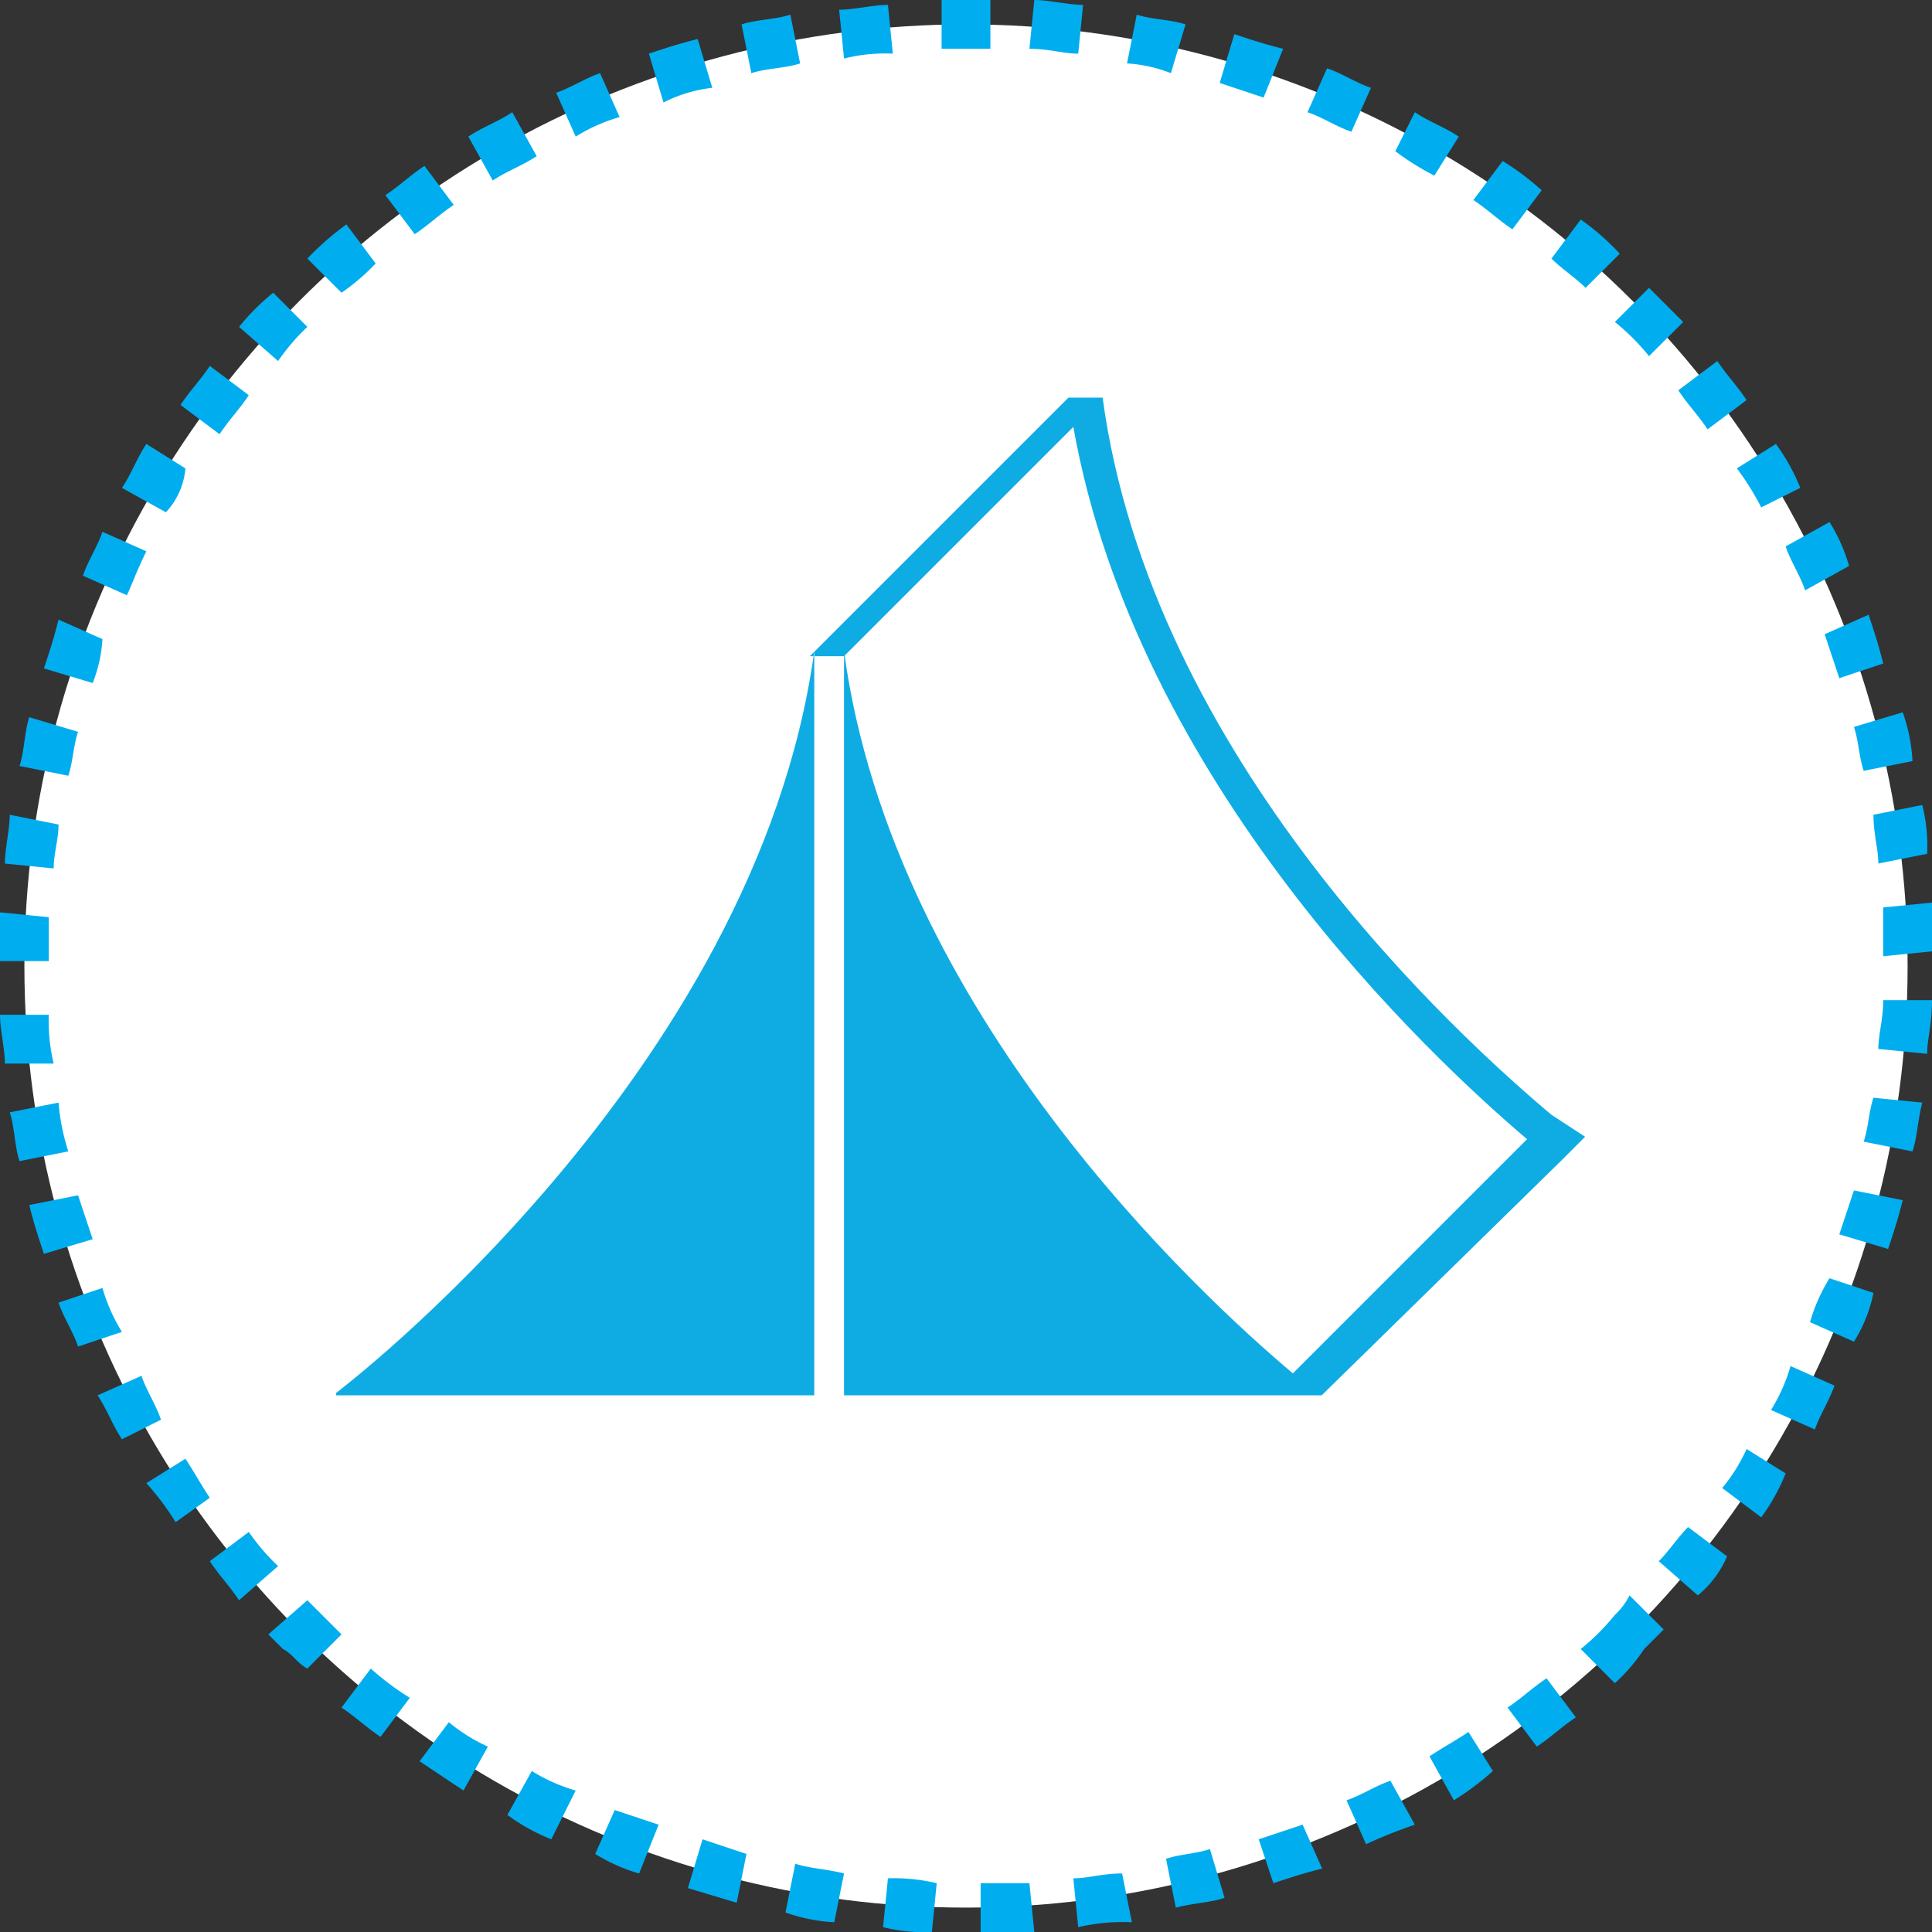
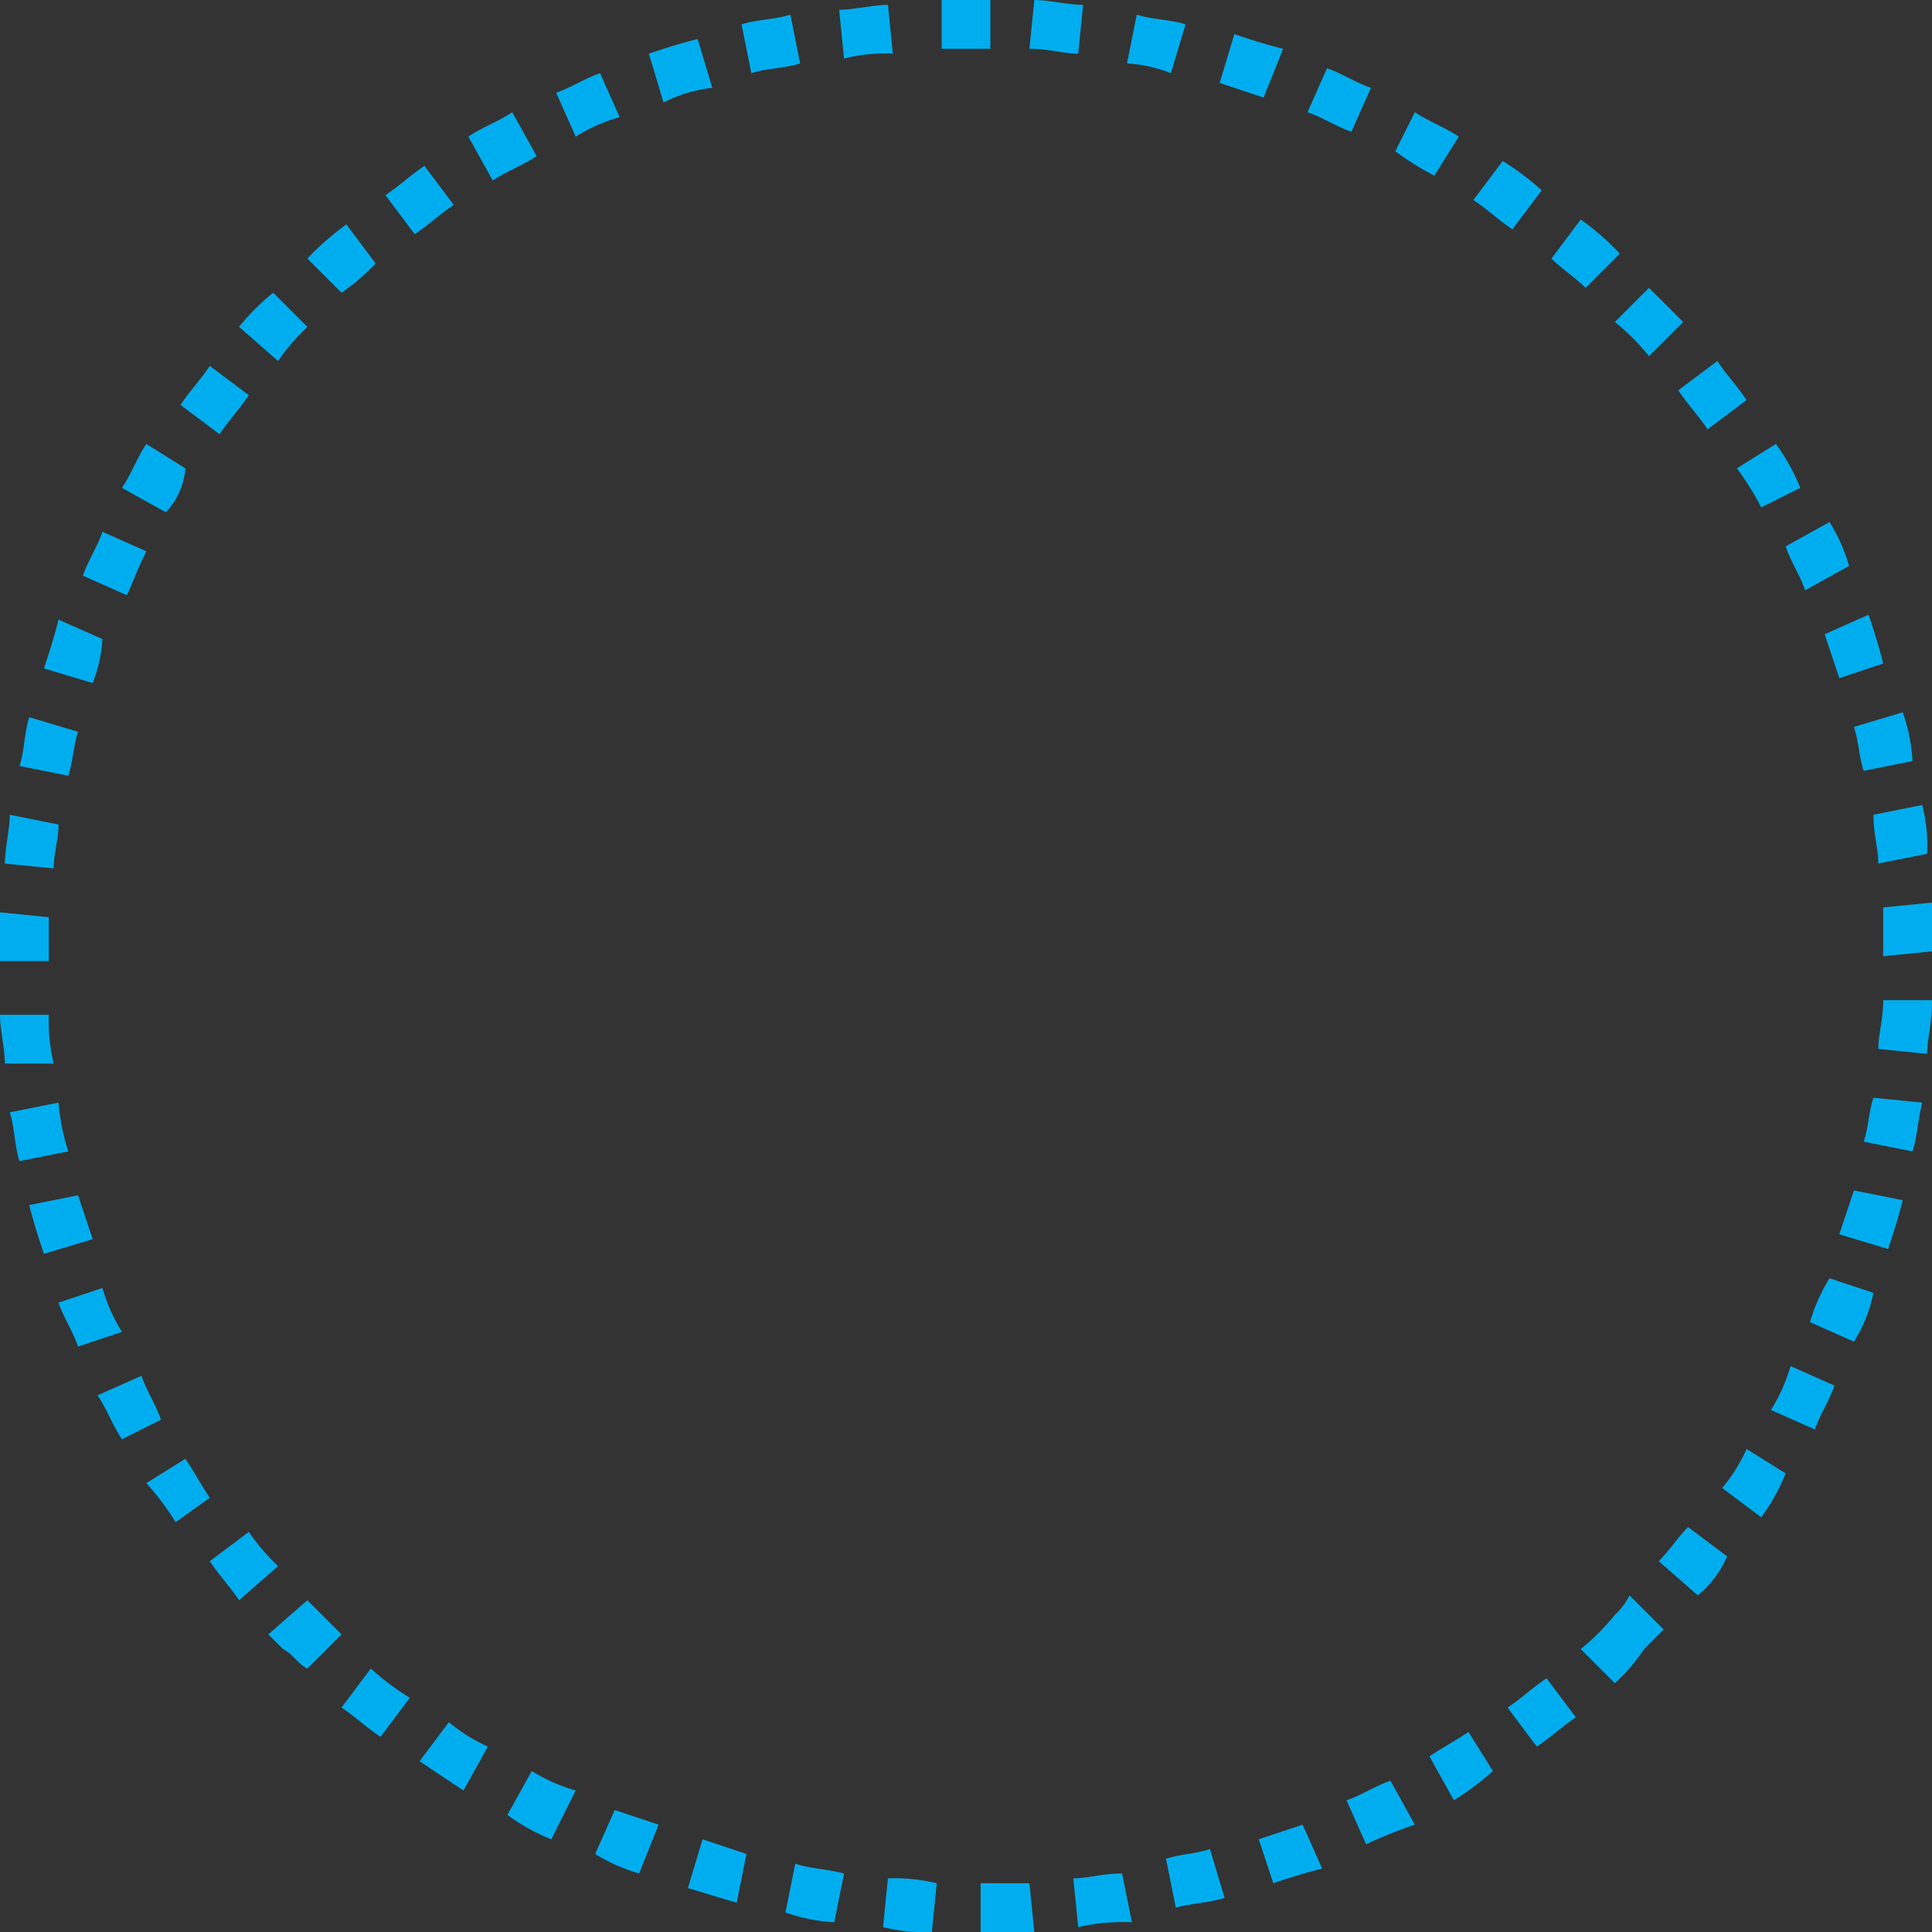
<svg xmlns="http://www.w3.org/2000/svg" id="Ebene_1" data-name="Ebene 1" viewBox="0 0 39.6 39.6">
  <rect x="0" y="0" width="39.6" height="39.6" fill="#333333" stroke="none" />
  <defs>
    <style>.cls-1{fill:#fff;}.cls-2{fill:#00aeef;}.cls-3{fill:#0face4;}</style>
  </defs>
-   <circle class="cls-1" cx="19.8" cy="19.8" r="19.3" />
  <path class="cls-2" d="M20.8,40.3v-1h1l.1,1Zm-1,0a3.4,3.4,0,0,1-1-.1l.1-1a3.75,3.75,0,0,1,1,.1Zm3-.1-.1-1c.3,0,.6-.1,1-.1l.2,1A4.1,4.1,0,0,0,22.8,40.2Zm-5-.1a3.55,3.55,0,0,1-1-.2l.2-1c.3.1.6.1,1,.2Zm7-.3-.2-1c.3-.1.6-.1.9-.2l.3,1C25.5,39.7,25.2,39.7,24.8,39.8Zm-9-.1-1-.3.3-1,.9.3Zm11-.4-.3-.9.9-.3.4.9C27.4,39.1,27.1,39.2,26.8,39.3Zm-13-.2a3.55,3.55,0,0,1-.9-.4l.4-.9.9.3Zm14.9-.6-.4-.9c.3-.1.6-.3.9-.4l.5.9A10.37,10.37,0,0,0,28.7,38.5ZM12,38.4a4.05,4.05,0,0,1-.9-.5l.5-.9a3.55,3.55,0,0,0,.9.4Zm18.5-.8-.5-.9c.3-.2.5-.3.8-.5l.5.8A5.55,5.55,0,0,1,30.5,37.6Zm-20.3-.2-.9-.6.6-.8a3.51,3.51,0,0,0,.8.5Zm22-.9-.6-.8c.3-.2.5-.4.8-.6l.6.8C32.7,36.1,32.5,36.3,32.2,36.5ZM8.5,36.3c-.3-.2-.5-.4-.8-.6l.6-.8a5.55,5.55,0,0,0,.8.6Zm25.3-1.1-.7-.7a4.62,4.62,0,0,0,.7-.7,1.38,1.38,0,0,0,.3-.4l.7.7-.4.4A3.74,3.74,0,0,1,33.8,35.2ZM7,34.9c-.2-.1-.3-.3-.5-.4l-.3-.3.8-.7.3.3.4.4ZM5.6,33.5c-.2-.3-.4-.5-.6-.8l.8-.6a4.35,4.35,0,0,0,.6.7Zm29.9-.1-.8-.7c.2-.2.4-.5.6-.7l.8.6A2.1,2.1,0,0,1,35.5,33.4ZM4.3,31.9a5.55,5.55,0,0,0-.6-.8l.8-.5c.2.3.3.5.5.8Zm32.5-.1-.8-.6a3.51,3.51,0,0,0,.5-.8l.8.5A4.05,4.05,0,0,1,36.8,31.8ZM3.2,30.2c-.2-.3-.3-.6-.5-.9l.9-.4c.1.3.3.6.4.9ZM37.9,30l-.9-.4a3.55,3.55,0,0,0,.4-.9l.9.4C38.2,29.4,38,29.7,37.9,30ZM2.3,28.3c-.1-.3-.3-.6-.4-.9l.9-.3a3.55,3.55,0,0,0,.4.9Zm36.4-.1-.9-.4a3.55,3.55,0,0,1,.4-.9l.9.3A3,3,0,0,1,38.7,28.2ZM1.6,26.4c-.1-.3-.2-.6-.3-1l1-.2.3.9Zm37.8-.1-1-.3.3-.9,1,.2C39.6,25.7,39.5,26,39.4,26.3ZM1.1,24.5c-.1-.3-.1-.7-.2-1l1-.2a4.4,4.4,0,0,0,.2,1Zm38.8-.2-1-.2c.1-.3.1-.6.2-.9l1,.1C40,23.7,40,24,39.9,24.3ZM.8,22.5c0-.3-.1-.7-.1-1h1a3.75,3.75,0,0,0,.1,1Zm39.4-.2-1-.1c0-.3.1-.6.1-1h1C40.3,21.7,40.2,22,40.2,22.3ZM1.7,20.4H.7v-1l1,.1Zm37.6-.1v-1l1-.1v1ZM1.8,18.5l-1-.1c0-.3.1-.7.1-1l1,.2C1.9,17.9,1.8,18.2,1.8,18.5Zm37.4-.1c0-.3-.1-.6-.1-1l1-.2a3.4,3.4,0,0,1,.1,1ZM2.1,16.6l-1-.2c.1-.3.1-.7.2-1l1,.3C2.2,16,2.2,16.3,2.1,16.6Zm36.8-.1c-.1-.3-.1-.6-.2-.9l1-.3a3.55,3.55,0,0,1,.2,1ZM2.6,14.7l-1-.3c.1-.3.2-.6.3-1l.9.4A2.92,2.92,0,0,1,2.6,14.7Zm35.8-.1-.3-.9.9-.4c.1.3.2.6.3,1ZM3.3,12.9l-.9-.4c.1-.3.3-.6.4-.9l.9.4C3.5,12.4,3.4,12.7,3.3,12.9Zm34.4-.1c-.1-.3-.3-.6-.4-.9l.9-.5a3.55,3.55,0,0,1,.4.9ZM4.1,11.2l-.9-.5c.2-.3.3-.6.5-.9l.8.5A1.49,1.49,0,0,1,4.1,11.2Zm32.7-.1a5.58,5.58,0,0,0-.5-.8l.8-.5a4.05,4.05,0,0,1,.5.9ZM5.2,9.6,4.4,9c.2-.3.4-.5.6-.8l.8.6C5.6,9.1,5.4,9.3,5.2,9.6Zm30.5-.1c-.2-.3-.4-.5-.6-.8l.8-.6c.2.3.4.5.6.8ZM6.4,8.1l-.8-.7a4.62,4.62,0,0,1,.7-.7l.7.7A4.35,4.35,0,0,0,6.4,8.1ZM34.5,8a4.62,4.62,0,0,0-.7-.7l.7-.7.7.7ZM7.7,6.7,7,6a5.72,5.72,0,0,1,.8-.7l.6.8A4.35,4.35,0,0,1,7.7,6.7Zm25.5-.1c-.2-.2-.5-.4-.7-.6l.6-.8a5,5,0,0,1,.8.7ZM9.2,5.5l-.6-.8c.3-.2.5-.4.8-.6l.6.8C9.7,5.1,9.5,5.3,9.2,5.5Zm22.5-.1c-.3-.2-.5-.4-.8-.6l.6-.8a5.55,5.55,0,0,1,.8.6Zm-20.9-1-.5-.9c.3-.2.6-.3.9-.5l.5.9C11.4,4.1,11.1,4.2,10.8,4.4Zm19.3-.1a5.58,5.58,0,0,1-.8-.5l.4-.8c.3.2.6.3.9.5ZM12.5,3.5l-.4-.9c.3-.1.6-.3.9-.4l.4.9A3.55,3.55,0,0,0,12.5,3.5Zm15.9-.1c-.3-.1-.6-.3-.9-.4l.4-.9c.3.1.6.3.9.4ZM14.3,2.8l-.3-1c.3-.1.6-.2,1-.3l.3,1A2.93,2.93,0,0,0,14.3,2.8Zm12.3-.1-.9-.3.3-1c.3.1.6.2,1,.3ZM16.1,2.2l-.2-1c.3-.1.7-.1,1-.2l.2,1C16.8,2.1,16.4,2.1,16.1,2.2Zm8.6,0a2.92,2.92,0,0,0-.9-.2L24,1c.3.1.7.1,1,.2ZM18,1.9l-.1-1c.3,0,.7-.1,1-.1l.1,1A3.4,3.4,0,0,0,18,1.9Zm4.8-.1c-.3,0-.6-.1-1-.1l.1-1c.3,0,.7.1,1,.1ZM20,1.7V.7h1v1H20Z" transform="translate(-0.7 -0.7)" />
-   <path class="cls-3" d="M33.19,24l-.5.5-4.9,4.8H18V14.05c1,7.4,7.3,13.2,9.2,14.8l4.8-4.8c-2-1.7-8-7.3-9.3-14.6L18,14.15h-.7l5.3-5.3h.7c1,7.4,7.3,13.1,9.2,14.7Zm-25.6,5.3h9.8V14.05C16.19,22.75,7.59,29.25,7.59,29.25Z" transform="translate(-0.7 -0.7)" />
</svg>